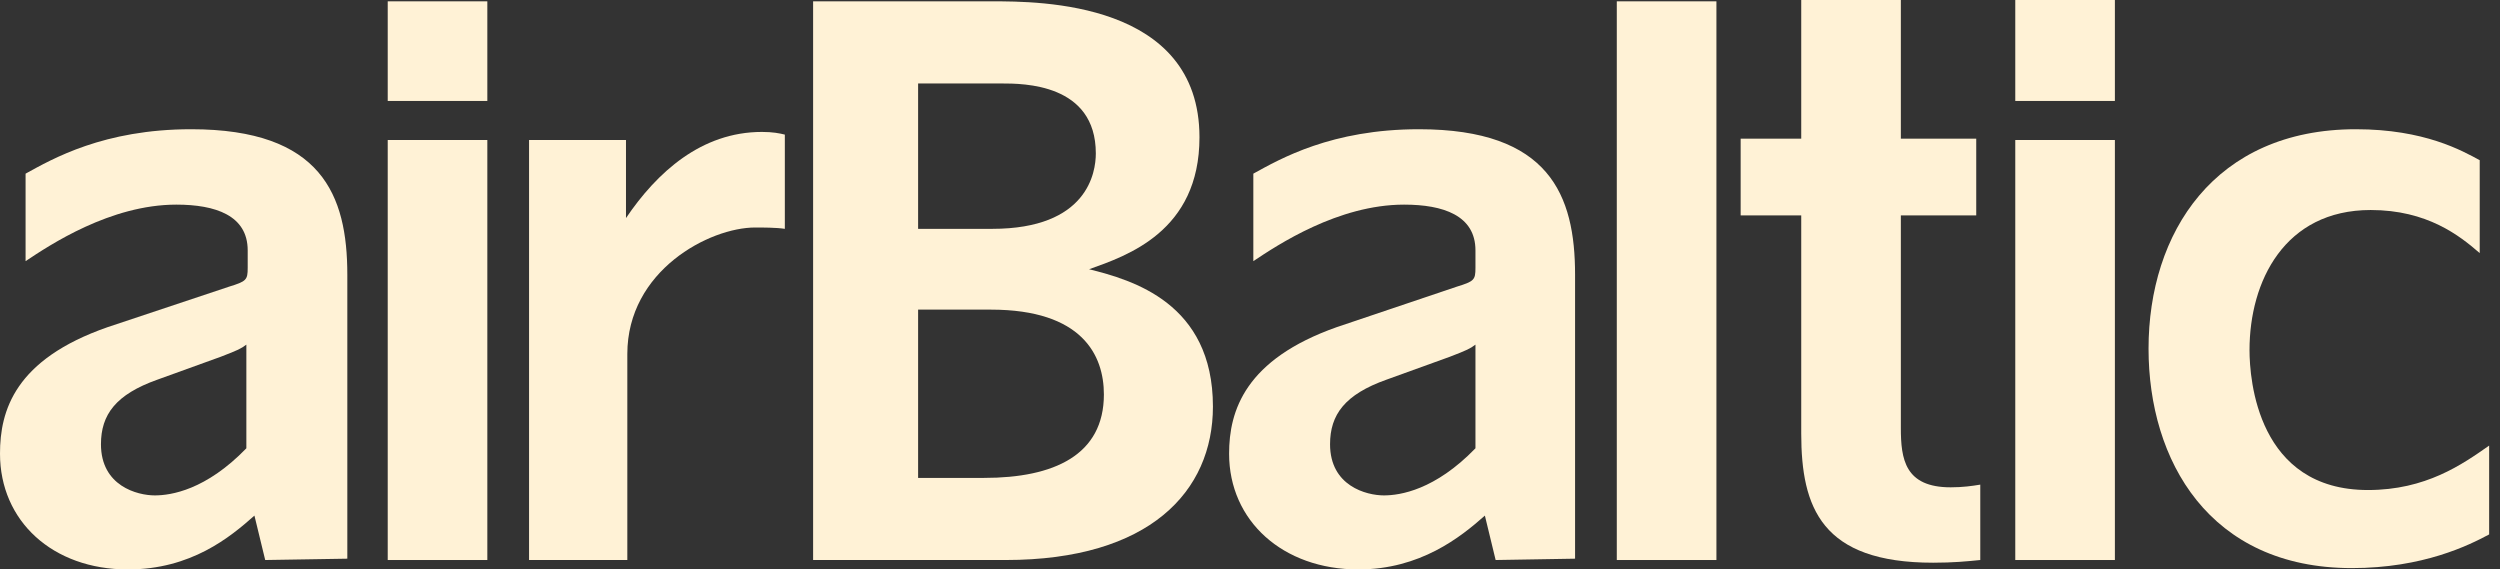
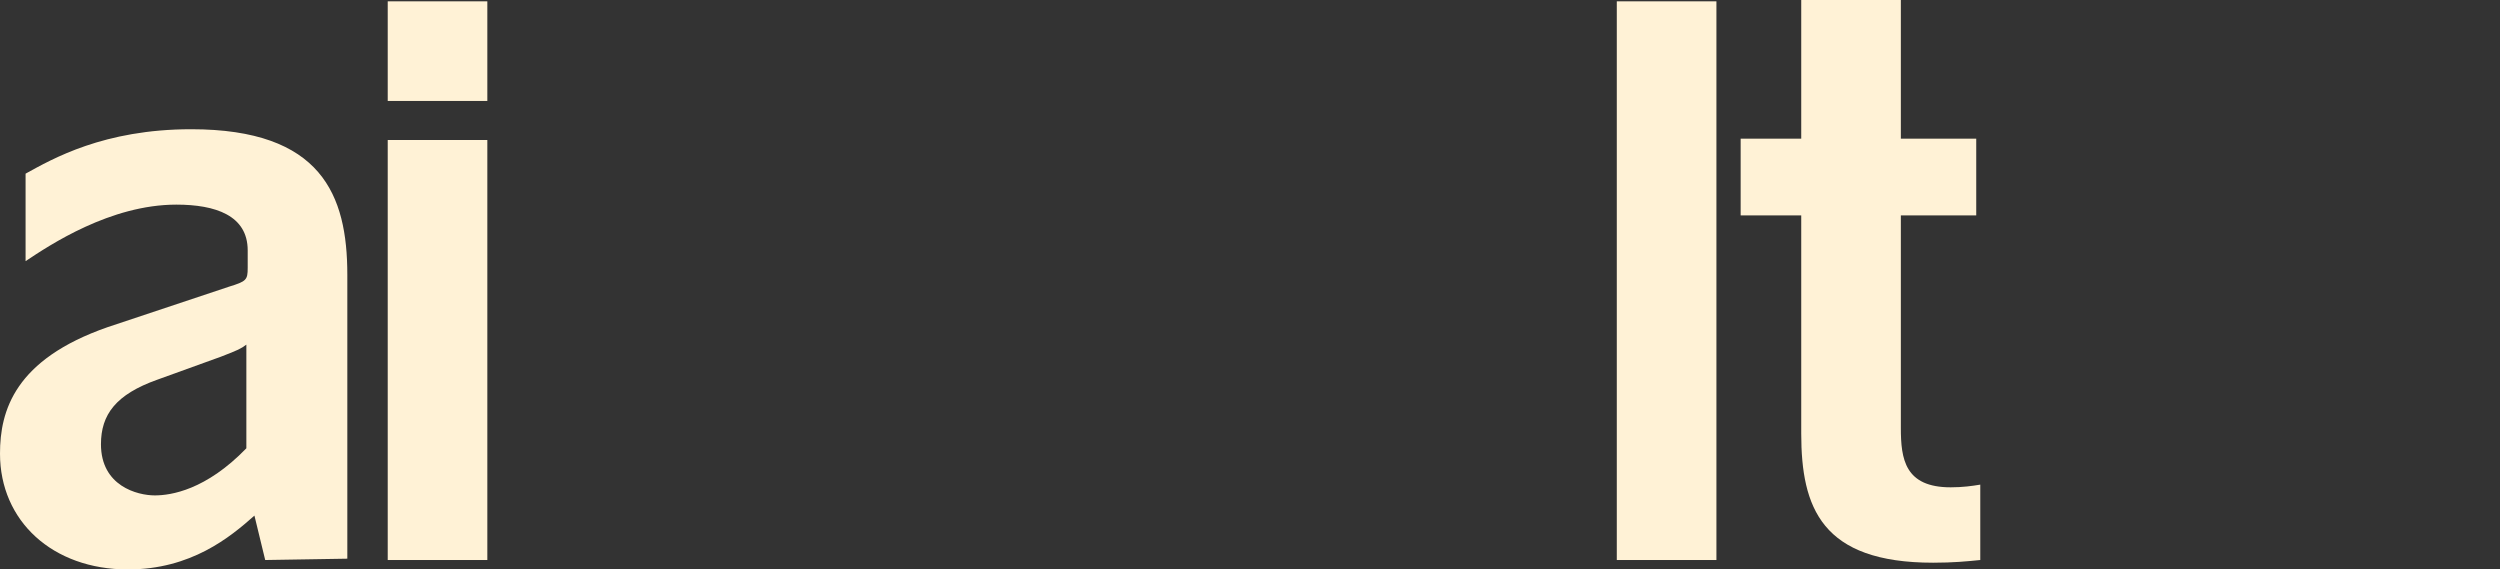
<svg xmlns="http://www.w3.org/2000/svg" width="180" height="41" viewBox="0 0 180 41" fill="none">
  <rect x="0" y="0" width="180" height="41" fill="#333333" stroke="none" />
  <path d="M27.916 7.269V0.096H35.088V7.269H27.916ZM27.916 40.321V10.08H35.088V40.321H27.916Z" fill="#FFF2D6" />
-   <path d="M45.265 40.321H38.092V10.08H45.071V15.702C47.3 12.406 50.498 9.499 54.86 9.499C55.636 9.499 56.12 9.596 56.508 9.692V16.477C55.926 16.38 54.86 16.38 54.376 16.38C51.08 16.38 45.167 19.482 45.167 25.492V40.321H45.265Z" fill="#FFF2D6" />
-   <path d="M58.544 40.321V0.096H71.435C74.828 0.096 86.362 0.096 86.362 9.886C86.362 16.671 81.128 18.416 78.414 19.385C81.516 20.16 87.331 21.808 87.331 29.272C87.331 35.378 82.775 40.321 72.404 40.321H58.544ZM66.104 16.477H71.435C78.317 16.477 78.899 12.406 78.899 11.049C78.899 6.01 73.665 6.01 72.114 6.01H66.104V16.477ZM66.104 34.409H70.853C75.894 34.409 79.48 32.761 79.48 28.399C79.48 25.588 77.93 22.293 71.338 22.293H66.104V34.409Z" fill="#FFF2D6" />
-   <path d="M107.686 40.321L106.911 37.123C105.166 38.673 102.258 41 97.8 41C92.372 41 88.495 37.51 88.495 32.664C88.495 29.562 89.658 25.88 96.249 23.553L104.875 20.645C106.135 20.258 106.233 20.16 106.233 19.288V18.028C106.233 15.508 103.906 14.733 101.095 14.733C96.346 14.733 91.984 17.64 90.24 18.803V12.503C92.178 11.437 95.862 9.305 102.161 9.305C111.564 9.305 113.405 14.054 113.405 19.772V40.225L107.686 40.321ZM99.835 27.333C96.831 28.399 95.764 29.853 95.764 31.986C95.764 34.99 98.381 35.669 99.642 35.669C100.805 35.669 103.324 35.282 106.233 32.277V24.813C105.844 25.104 105.65 25.201 104.391 25.686L99.835 27.333Z" fill="#FFF2D6" />
  <path d="M19.095 40.321L18.319 37.123C16.575 38.673 13.764 41 9.208 41C3.78 41 0 37.51 0 32.664C0 29.562 1.067 25.88 7.754 23.553L16.477 20.645C17.738 20.258 17.834 20.16 17.834 19.288V18.028C17.834 15.508 15.508 14.733 12.697 14.733C7.948 14.733 3.586 17.64 1.842 18.803V12.503C3.78 11.437 7.464 9.305 13.764 9.305C23.166 9.305 25.007 14.054 25.007 19.772V40.225L19.095 40.321ZM11.34 27.333C8.336 28.399 7.269 29.853 7.269 31.986C7.269 34.99 9.886 35.669 11.147 35.669C12.309 35.669 14.83 35.282 17.738 32.277V24.813C17.35 25.104 17.156 25.201 15.896 25.686L11.34 27.333Z" fill="#FFF2D6" />
  <path d="M116.409 40.321V0.096H123.582V40.321H116.409Z" fill="#FFF2D6" />
  <path d="M129.689 15.508H125.327V9.984H129.689V0H136.861V9.984H142.289V15.508H136.861V30.823C136.861 33.052 137.152 35.087 140.448 35.087C141.319 35.087 141.998 34.99 142.58 34.893V40.321C141.611 40.419 140.642 40.515 139.187 40.515C131.142 40.515 129.689 36.541 129.689 31.21V15.508Z" fill="#FFF2D6" />
-   <path d="M145.1 7.269V0H152.272V7.269H145.1ZM145.1 40.321V10.08H152.272V40.321H145.1Z" fill="#FFF2D6" />
-   <path d="M178.539 18.222C177.086 16.962 174.759 15.121 170.689 15.121C164.485 15.121 161.965 20.258 161.965 25.201C161.965 27.333 162.547 35.282 170.495 35.282C174.663 35.282 177.28 33.44 179.218 32.083V38.479C177.764 39.256 174.469 40.903 169.332 40.903C159.057 40.903 154.695 33.148 154.695 25.104C154.695 16.768 159.445 9.305 169.622 9.305C174.565 9.305 177.28 10.855 178.539 11.534V18.222Z" fill="#FFF2D6" />
</svg>